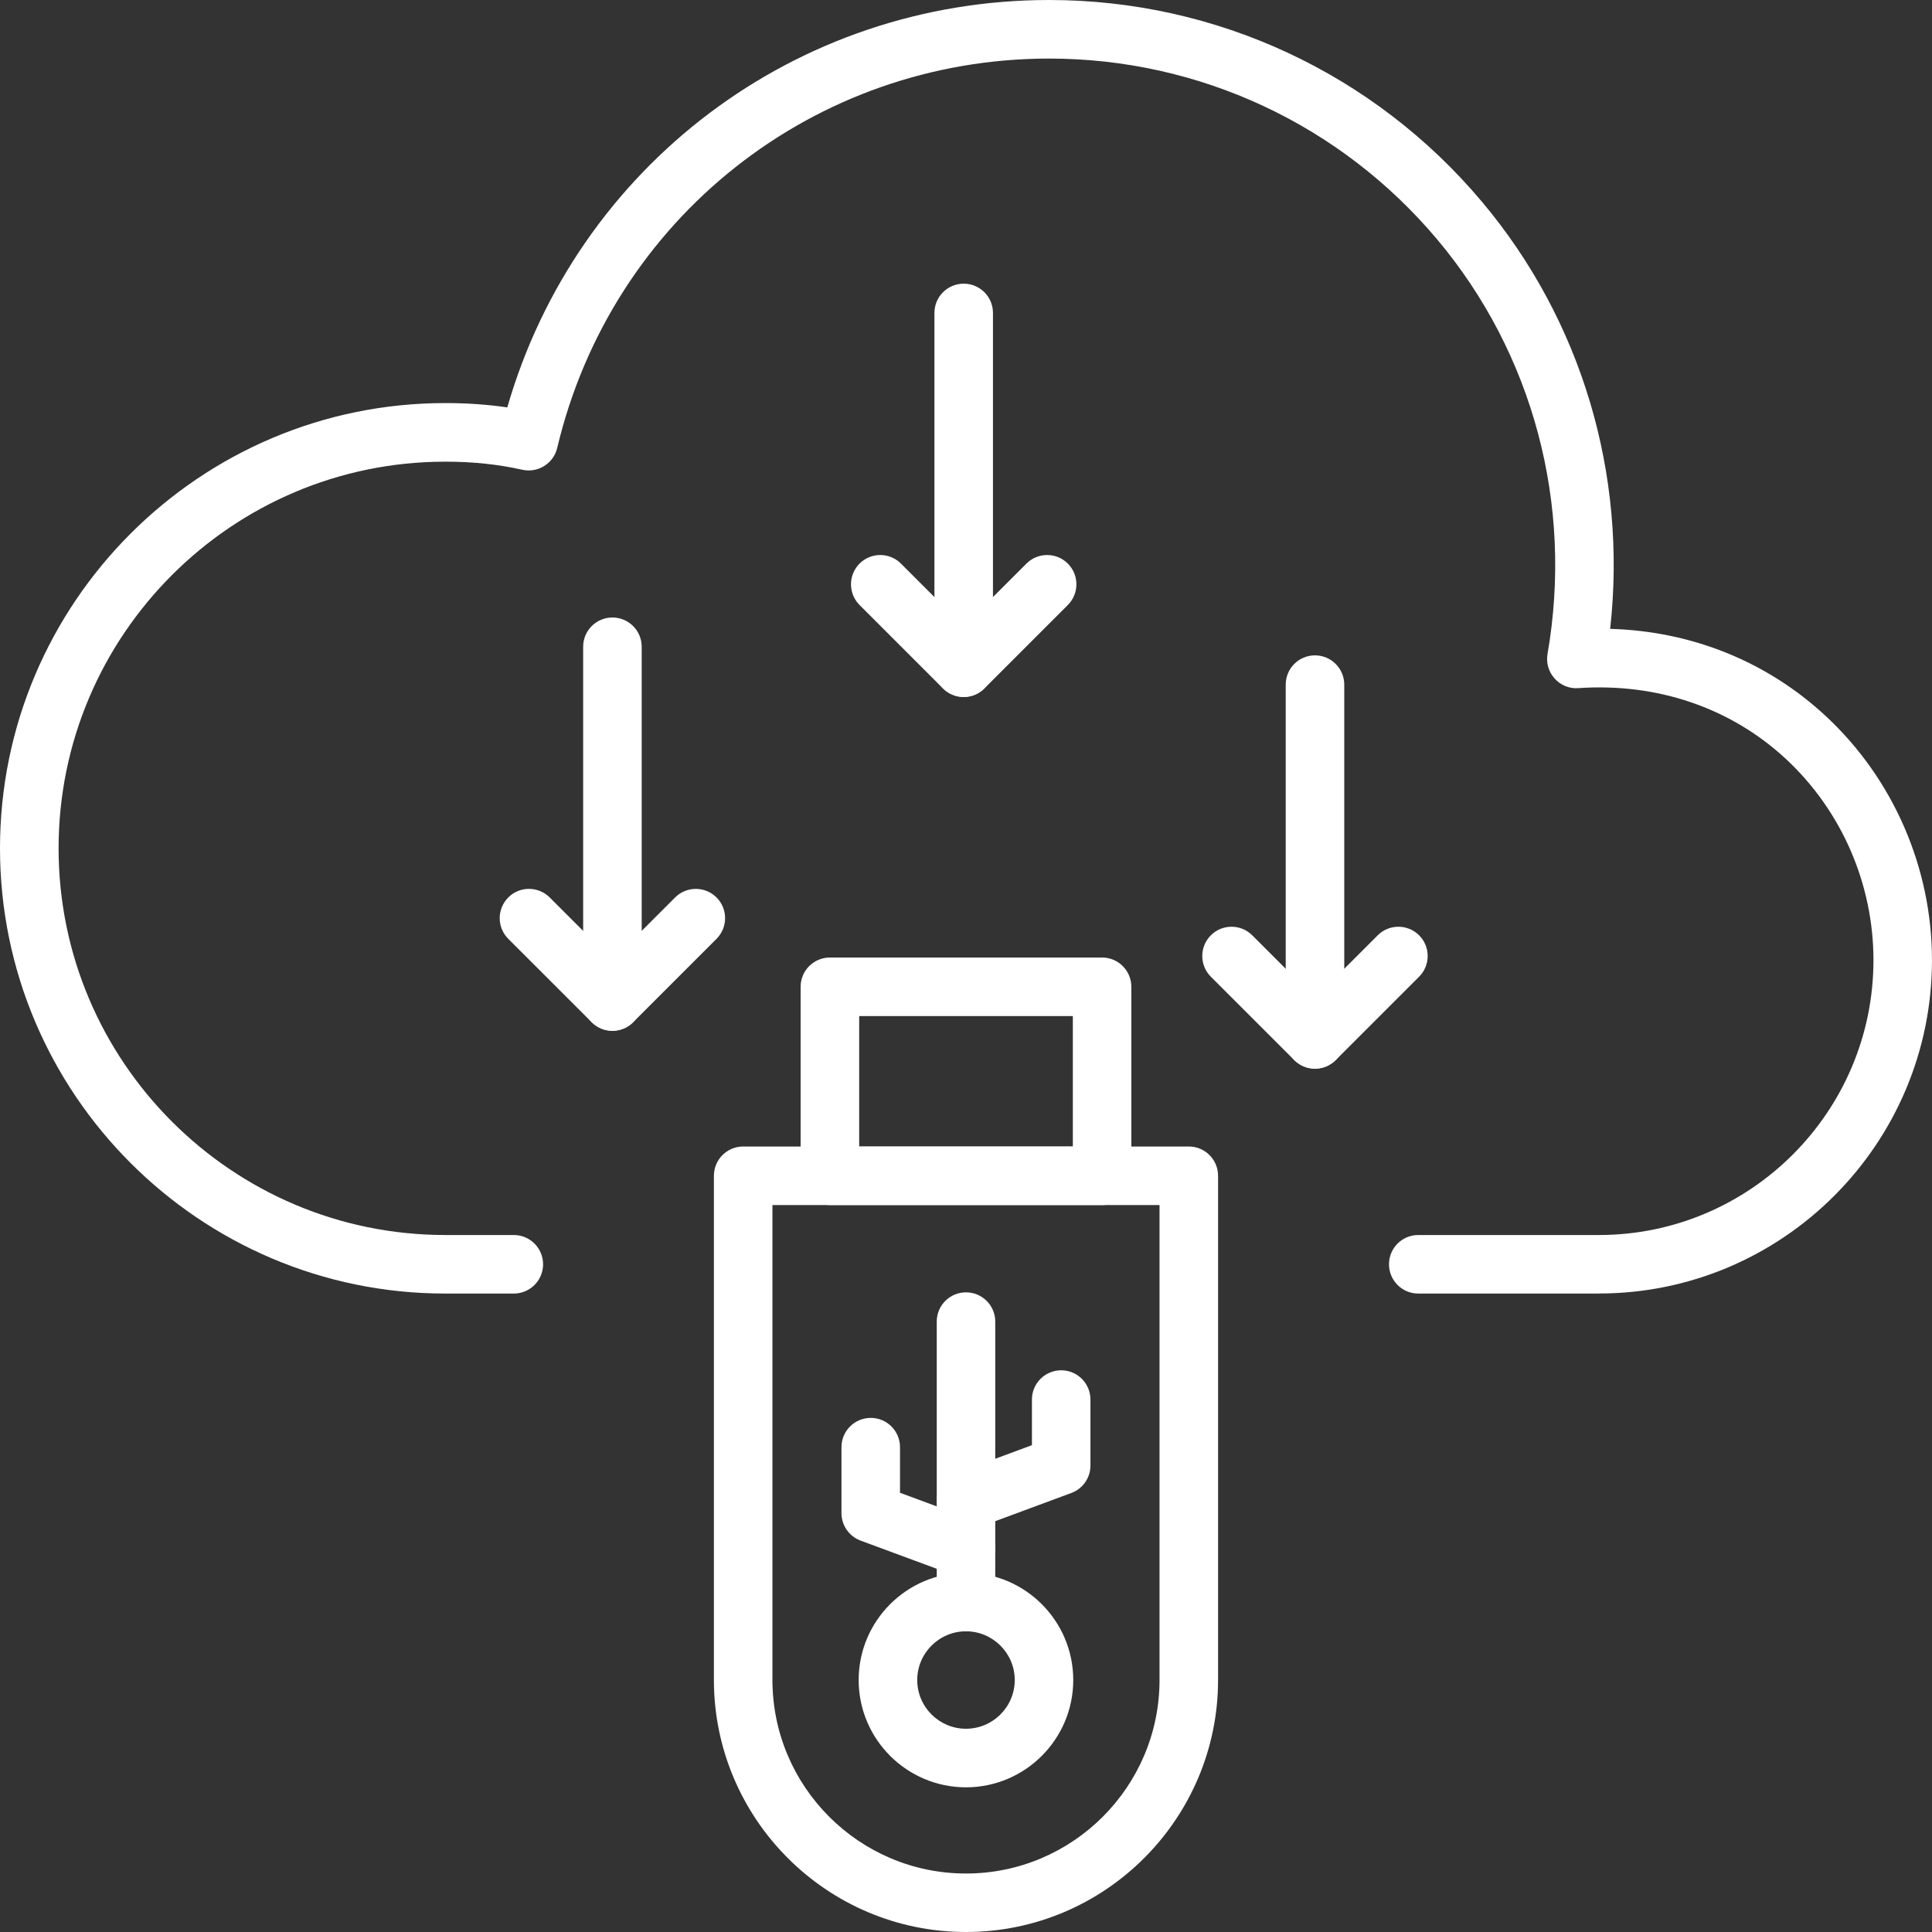
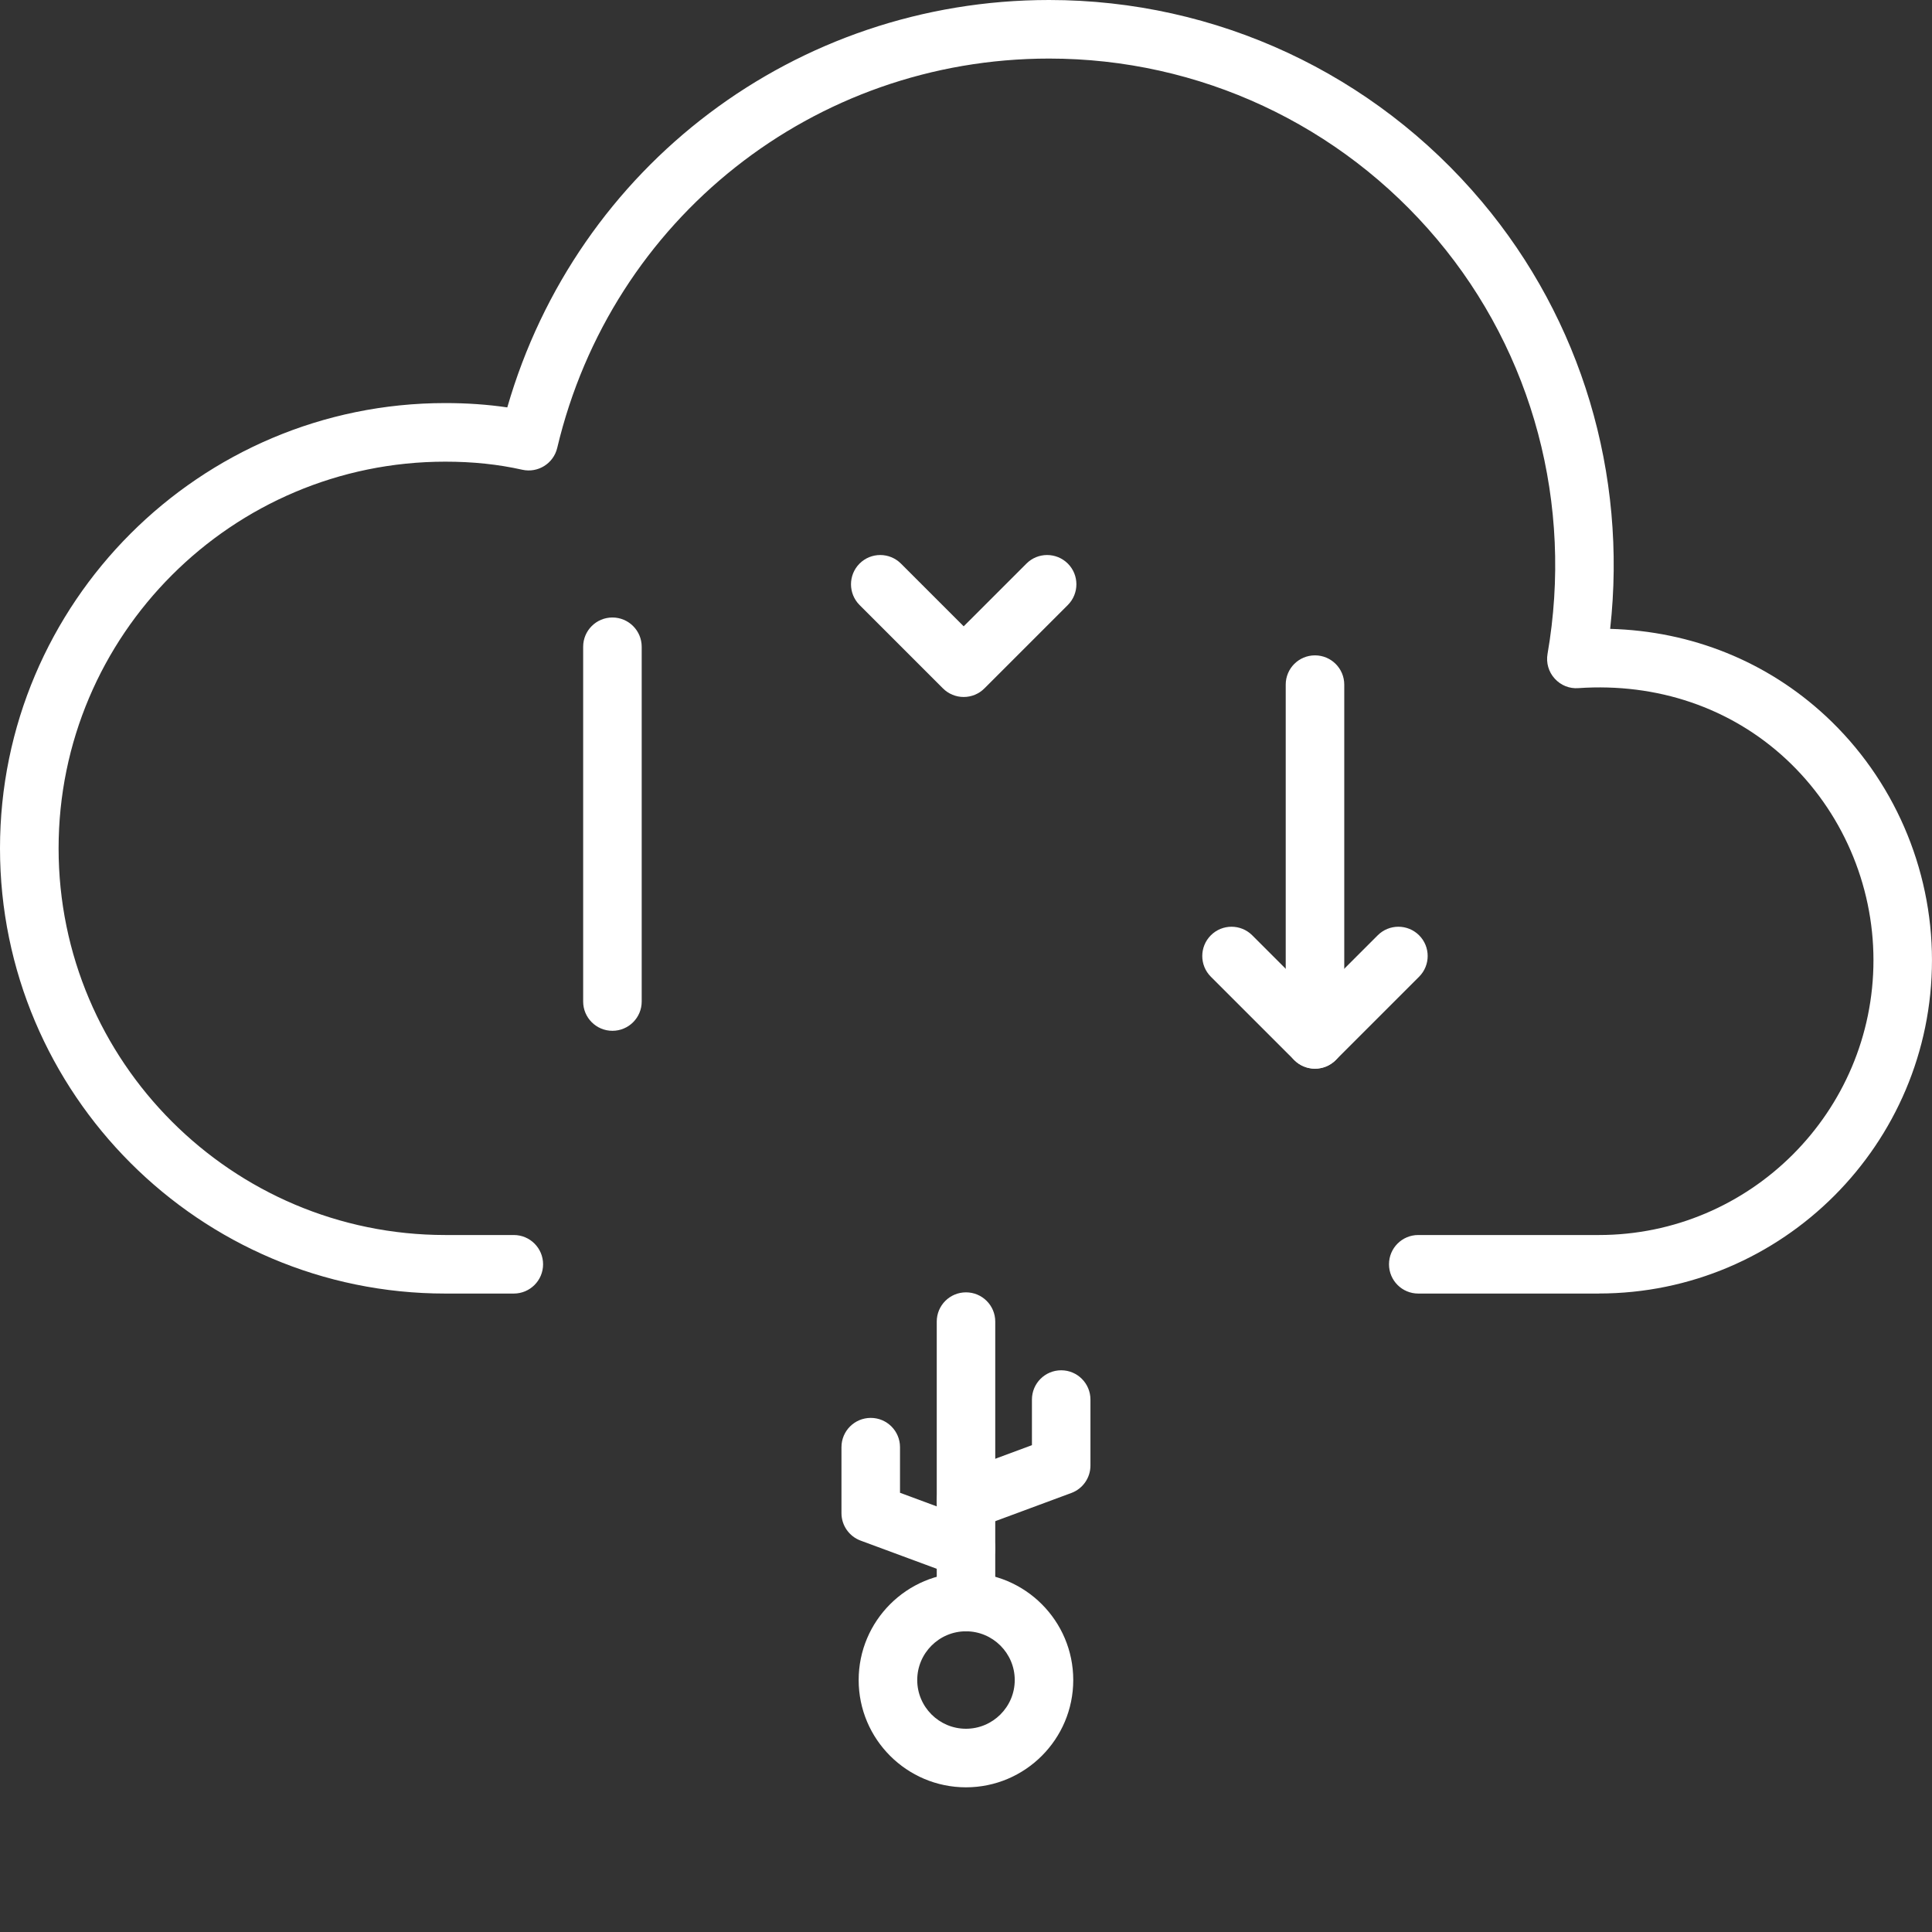
<svg xmlns="http://www.w3.org/2000/svg" width="70" height="70" viewBox="0 0 70 70" fill="none">
  <rect x="0" y="0" width="70" height="70" fill="#333333" stroke="none" />
  <path d="M35 59.105C34.414 59.105 33.94 58.63 33.94 58.045V47.884C33.94 47.297 34.414 46.824 35 46.824C35.585 46.824 36.06 47.299 36.06 47.884V58.045C36.06 58.632 35.585 59.105 35 59.105Z" fill="white" />
  <path d="M35 55.437C34.568 55.437 34.164 55.173 34.006 54.746C33.802 54.197 34.082 53.586 34.632 53.383L37.389 52.361V50.709C37.389 50.122 37.864 49.648 38.449 49.648C39.034 49.648 39.509 50.123 39.509 50.709V53.099C39.509 53.543 39.233 53.939 38.818 54.093L35.369 55.371C35.248 55.416 35.122 55.437 35 55.437Z" fill="white" />
-   <path d="M34.999 57.162C34.877 57.162 34.753 57.142 34.63 57.095L31.181 55.819C30.765 55.665 30.488 55.267 30.488 54.825V52.433C30.488 51.847 30.963 51.373 31.549 51.373C32.134 51.373 32.609 51.848 32.609 52.433V54.086L35.365 55.107C35.915 55.309 36.196 55.919 35.991 56.469C35.834 56.897 35.428 57.161 34.996 57.161L34.999 57.162Z" fill="white" />
+   <path d="M34.999 57.162C34.877 57.162 34.753 57.142 34.63 57.095L31.181 55.819C30.765 55.665 30.488 55.267 30.488 54.825V52.433C30.488 51.847 30.963 51.373 31.549 51.373C32.134 51.373 32.609 51.848 32.609 52.433V54.086L35.365 55.107C35.915 55.309 36.196 55.919 35.991 56.469C35.834 56.897 35.428 57.161 34.996 57.161Z" fill="white" />
  <path d="M22.189 37.348C21.604 37.348 21.129 36.873 21.129 36.288V23.433C21.129 22.847 21.604 22.373 22.189 22.373C22.774 22.373 23.25 22.848 23.25 23.433V36.288C23.25 36.874 22.774 37.348 22.189 37.348Z" fill="white" />
-   <path d="M22.189 37.348C21.918 37.348 21.646 37.245 21.439 37.038L18.416 34.016C18.002 33.603 18.002 32.932 18.416 32.516C18.83 32.101 19.501 32.103 19.916 32.516L22.189 34.788L24.461 32.516C24.875 32.103 25.546 32.103 25.961 32.516C26.375 32.93 26.375 33.601 25.961 34.016L22.939 37.038C22.732 37.245 22.46 37.348 22.189 37.348Z" fill="white" />
-   <path d="M34.917 25.253C34.331 25.253 33.856 24.778 33.856 24.193V11.338C33.856 10.752 34.331 10.278 34.917 10.278C35.502 10.278 35.977 10.753 35.977 11.338V24.193C35.977 24.779 35.502 25.253 34.917 25.253Z" fill="white" />
  <path d="M34.916 25.253C34.635 25.253 34.365 25.142 34.166 24.943L31.143 21.92C30.73 21.506 30.73 20.835 31.143 20.42C31.557 20.006 32.228 20.006 32.643 20.42L34.916 22.693L37.19 20.42C37.603 20.006 38.274 20.006 38.69 20.42C39.103 20.834 39.103 21.505 38.69 21.92L35.666 24.943C35.468 25.142 35.198 25.253 34.916 25.253Z" fill="white" />
  <path d="M47.644 38.72C47.059 38.72 46.584 38.245 46.584 37.659V24.805C46.584 24.218 47.059 23.745 47.644 23.745C48.23 23.745 48.705 24.22 48.705 24.805V37.659C48.705 38.246 48.23 38.72 47.644 38.72Z" fill="white" />
  <path d="M47.644 38.72C47.373 38.72 47.101 38.617 46.894 38.41L43.871 35.388C43.457 34.974 43.457 34.303 43.871 33.888C44.285 33.474 44.956 33.474 45.371 33.888L47.644 36.16L49.917 33.888C50.331 33.474 51.002 33.474 51.417 33.888C51.831 34.302 51.831 34.973 51.417 35.388L48.394 38.41C48.187 38.617 47.915 38.72 47.644 38.72Z" fill="white" />
  <path d="M57.931 46.868H51.386C50.801 46.868 50.326 46.394 50.326 45.807C50.326 45.221 50.801 44.747 51.386 44.747H57.931C63.416 44.747 67.879 40.278 67.879 34.788C67.879 32.03 66.725 29.375 64.712 27.503C62.704 25.638 60.038 24.737 57.192 24.932C56.865 24.959 56.548 24.83 56.329 24.586C56.109 24.345 56.014 24.016 56.07 23.693C57.008 18.284 55.55 12.808 52.068 8.67C48.566 4.508 43.444 2.122 38.014 2.122C29.488 2.122 22.158 7.923 20.189 16.229C20.055 16.794 19.49 17.146 18.925 17.02C18.043 16.822 17.131 16.727 16.134 16.727C8.408 16.727 2.123 23.011 2.123 30.737C2.123 38.463 8.408 44.747 16.134 44.747H18.616C19.202 44.747 19.677 45.222 19.677 45.807C19.677 46.393 19.202 46.868 18.616 46.868H16.134C7.237 46.868 0 39.63 0 30.736C0 21.841 7.237 14.604 16.132 14.604C16.916 14.604 17.66 14.655 18.38 14.761C20.902 6.02 28.835 0 38.012 0C44.069 0 49.783 2.662 53.689 7.304C57.303 11.598 58.964 17.177 58.339 22.785C61.285 22.866 64.022 23.965 66.155 25.948C68.598 28.22 69.999 31.441 69.999 34.786C69.999 41.448 64.584 46.866 57.929 46.866L57.931 46.868Z" fill="white" />
-   <path d="M34.999 70C29.963 70 25.866 65.903 25.866 60.867V42.6C25.866 42.014 26.341 41.54 26.927 41.54H43.072C43.658 41.54 44.133 42.015 44.133 42.6V60.867C44.133 65.903 40.036 70 34.999 70ZM27.987 43.662V60.868C27.987 64.735 31.133 67.881 34.999 67.881C38.867 67.881 42.012 64.735 42.012 60.868V43.662H27.987Z" fill="white" />
-   <path d="M39.931 43.662H30.068C29.483 43.662 29.008 43.187 29.008 42.602V35.754C29.008 35.167 29.483 34.693 30.068 34.693H39.931C40.516 34.693 40.991 35.168 40.991 35.754V42.602C40.991 43.188 40.516 43.662 39.931 43.662ZM31.13 41.541H38.871V36.815H31.13V41.541Z" fill="white" />
  <path d="M34.999 64.758C32.855 64.758 31.111 63.014 31.111 60.871C31.111 58.727 32.855 56.983 34.999 56.983C37.143 56.983 38.886 58.727 38.886 60.871C38.886 63.014 37.143 64.758 34.999 64.758ZM34.999 59.105C34.026 59.105 33.233 59.898 33.233 60.871C33.233 61.844 34.026 62.636 34.999 62.636C35.972 62.636 36.766 61.844 36.766 60.871C36.766 59.898 35.973 59.105 34.999 59.105Z" fill="white" />
</svg>